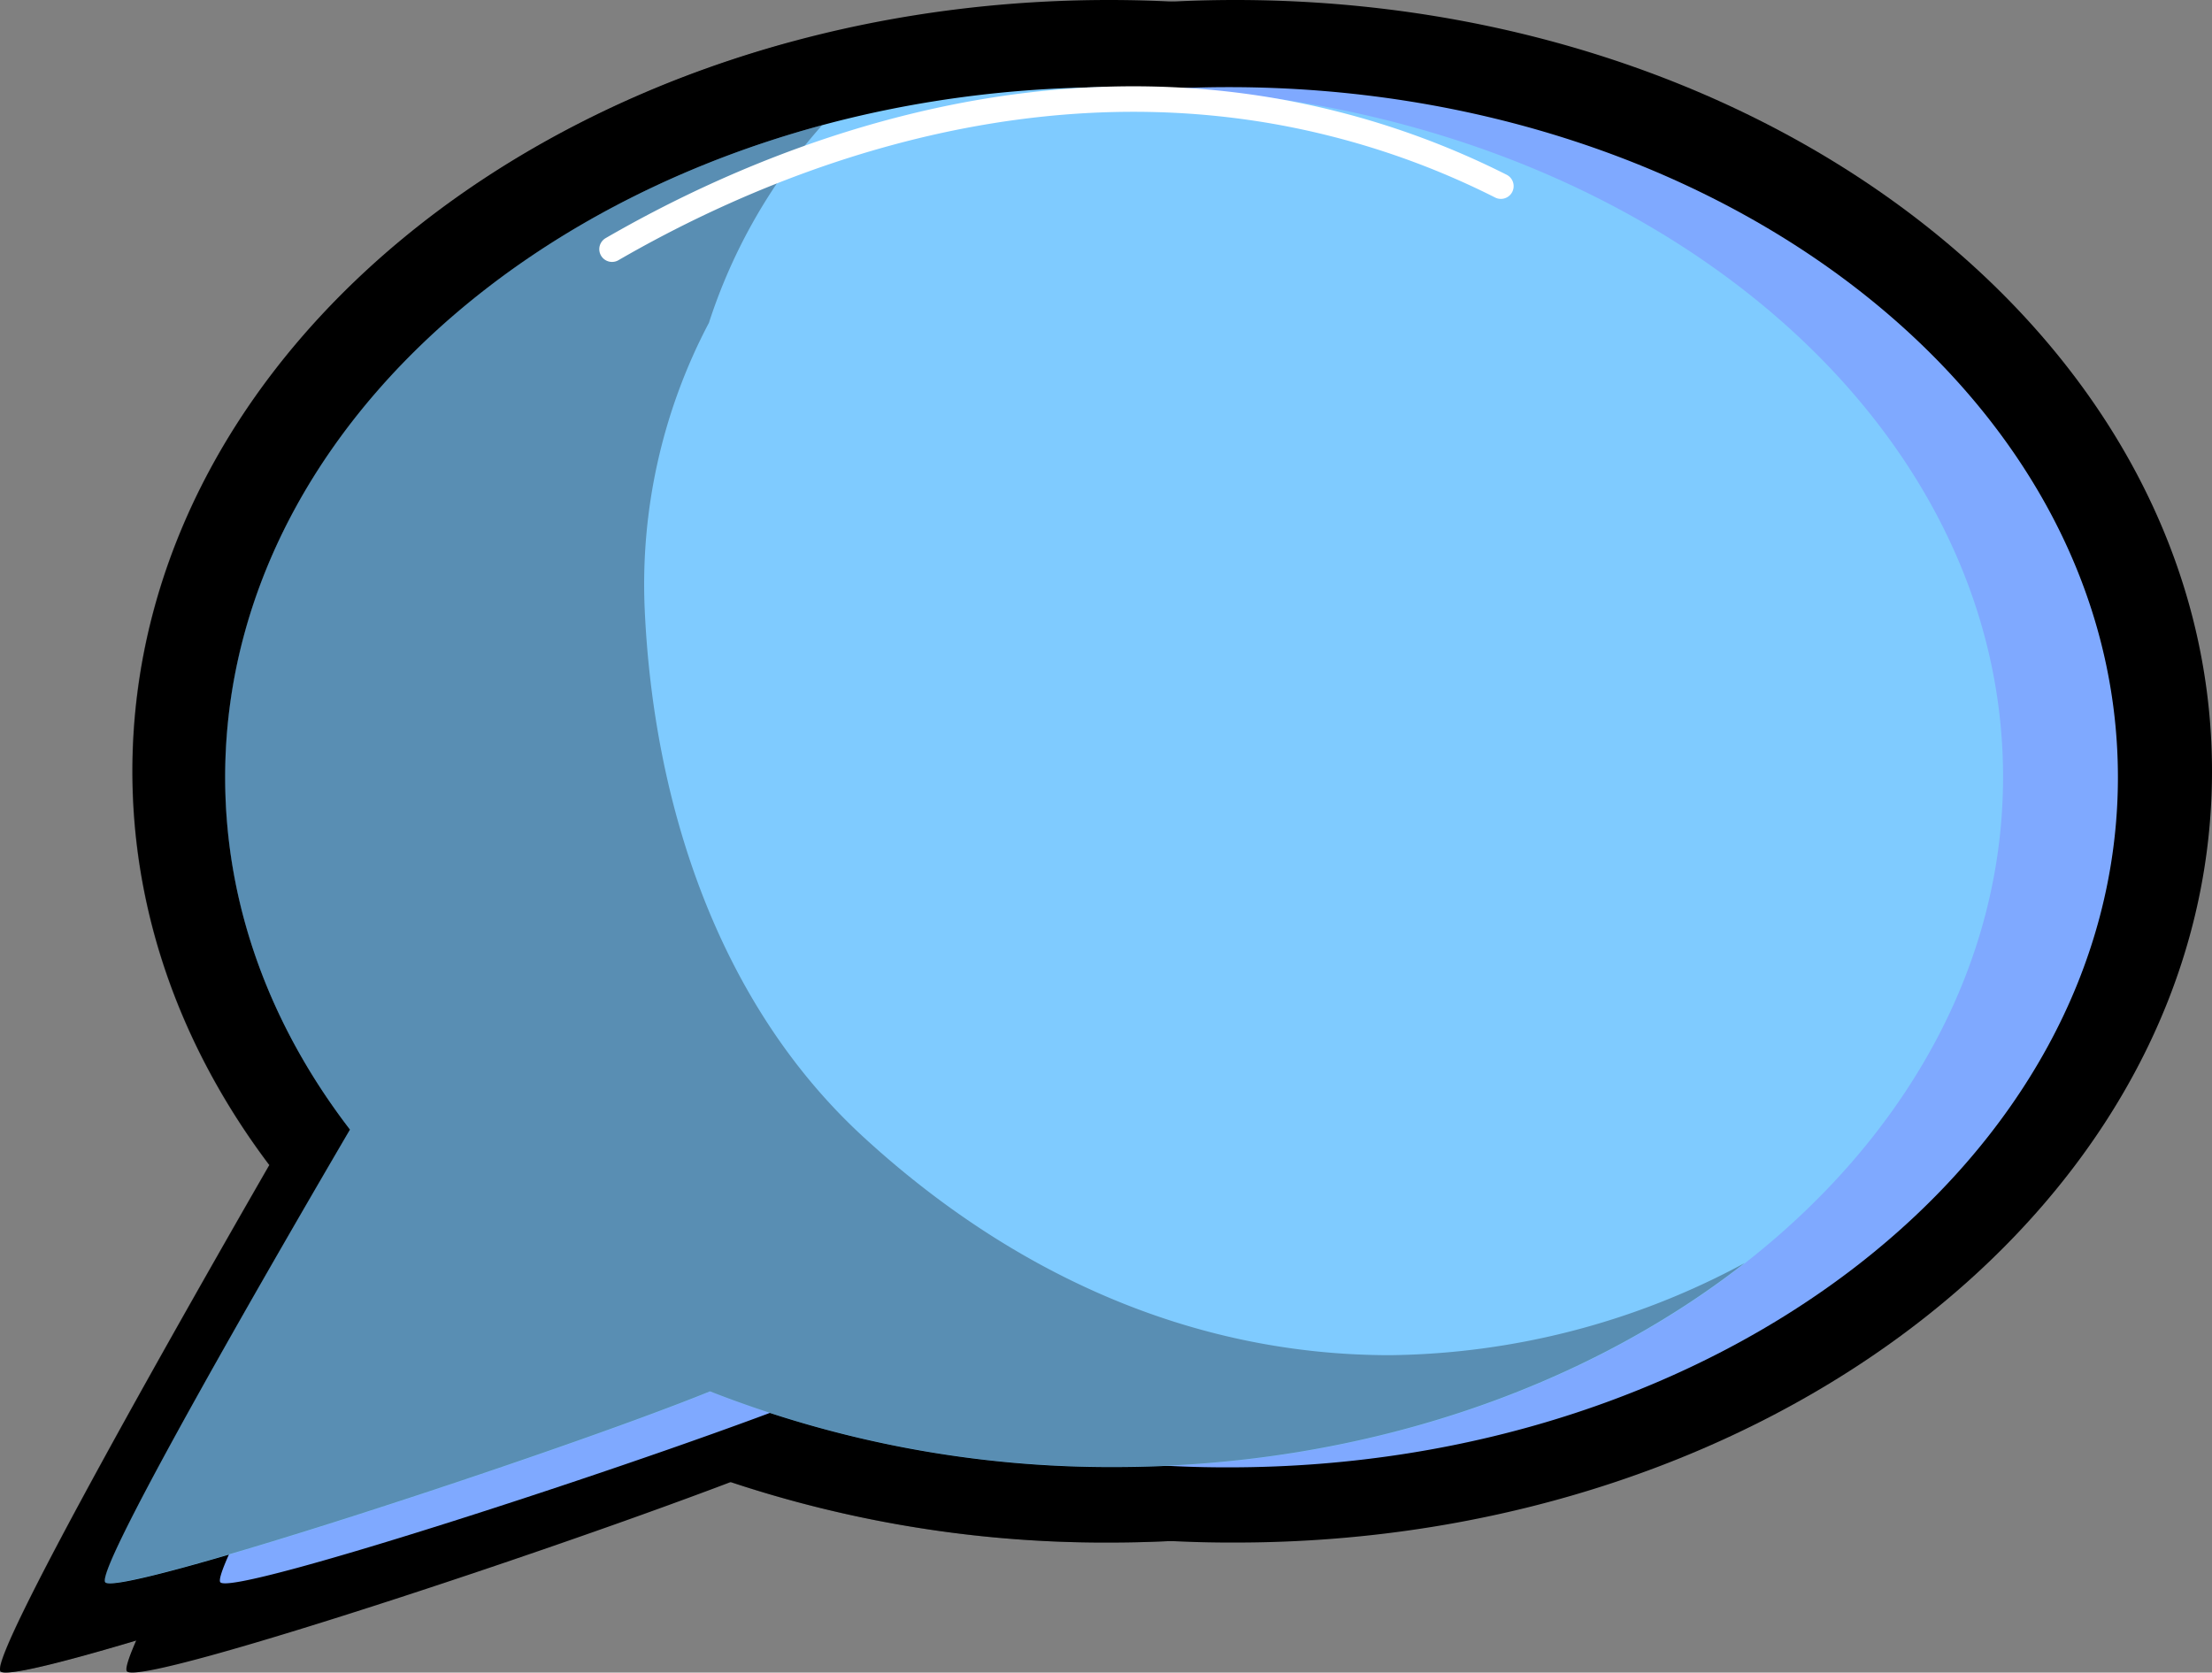
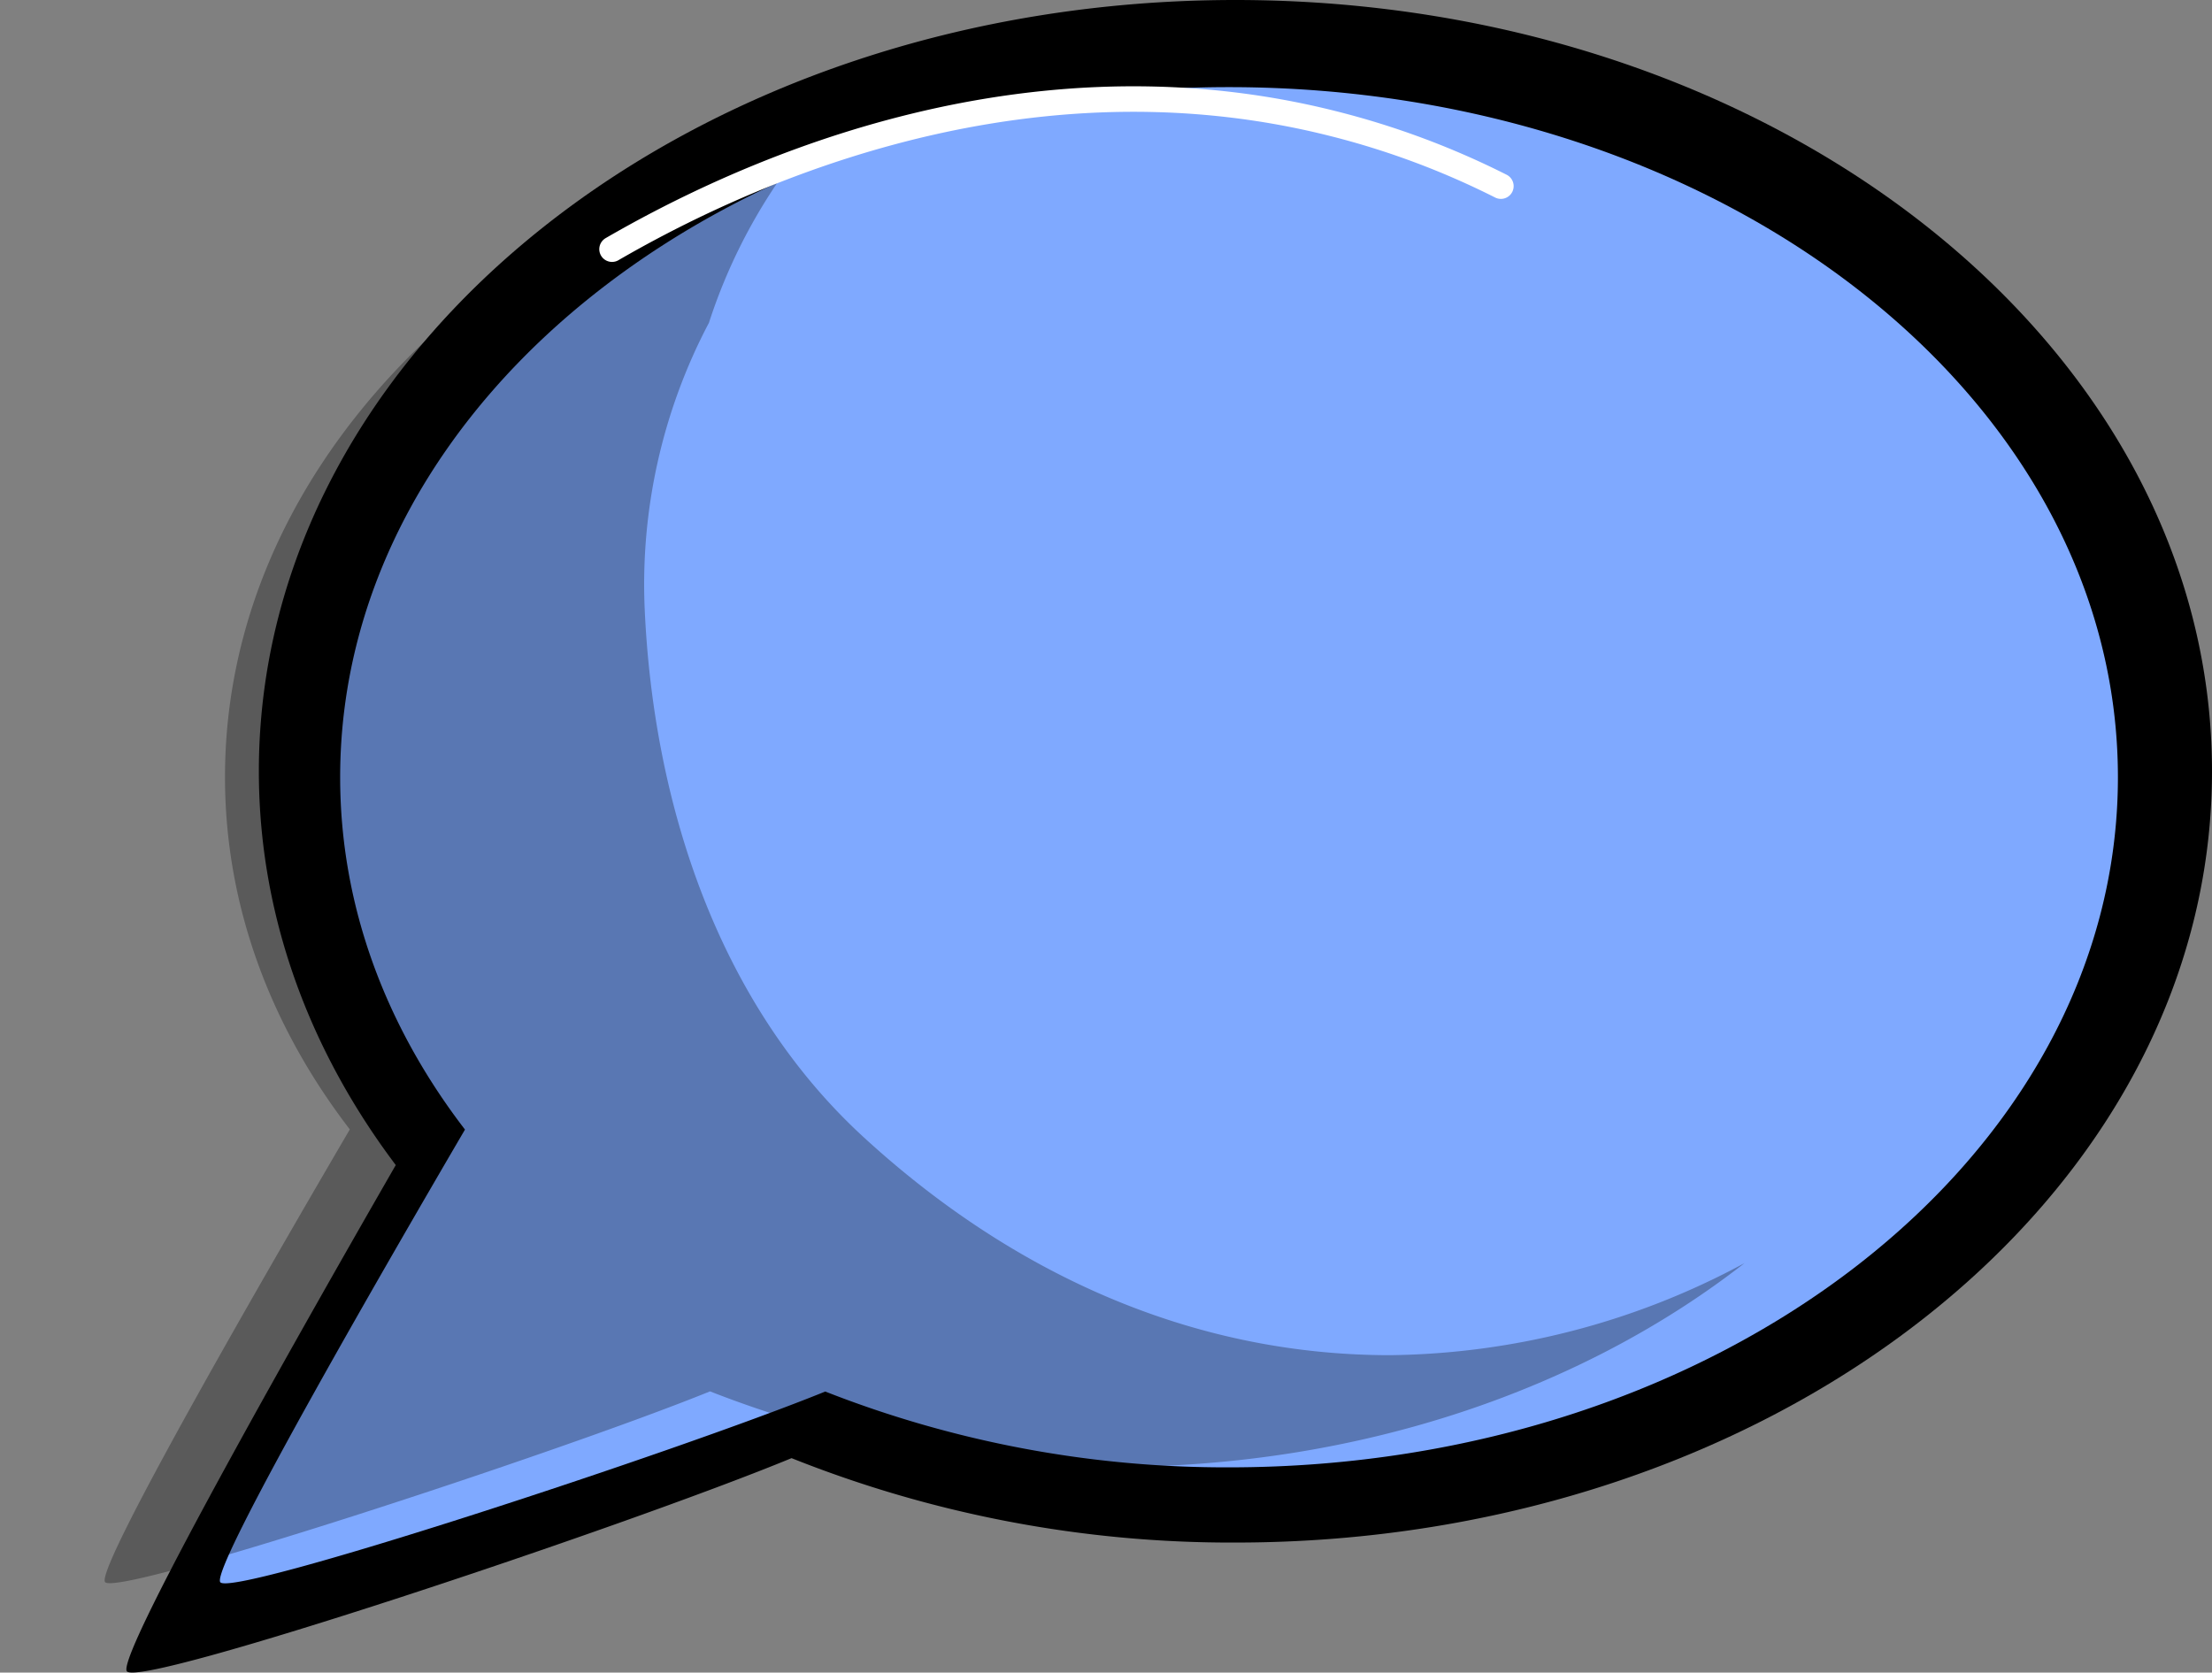
<svg xmlns="http://www.w3.org/2000/svg" viewBox="0 0 283.53 214.41">
  <rect x="0" y="0" width="283.53" height="214.41" fill="#808080" stroke="none" />
  <defs>
    <style>.cls-1{isolation:isolate;}.cls-2{mix-blend-mode:multiply;opacity:0.3;}.cls-3{fill:#7fa9ff;}.cls-4{fill:#7fcbff;}.cls-5{fill:none;stroke:#fff;stroke-linecap:round;stroke-linejoin:round;stroke-width:3.27px;}</style>
  </defs>
  <g class="cls-1">
    <g id="Camada_1" data-name="Camada 1">
      <path d="M920.82,347c-69.13,0-125.17,44.26-125.17,98.87,0,18.44,6.41,35.7,17.55,50.48-9.75,16.94-35.68,62.43-34.49,64.86s64.07-18.56,85.22-27.29a152,152,0,0,0,56.89,10.82c69.14,0,125.18-44.27,125.18-98.87S990,347,920.82,347Z" transform="translate(-762.47 -347)" />
-       <path d="M904.62,347c-69.13,0-125.17,44.26-125.17,98.87,0,18.44,6.41,35.7,17.55,50.48-9.75,16.94-35.68,62.43-34.49,64.86s64.07-18.56,85.22-27.29a152,152,0,0,0,56.89,10.82c69.14,0,125.18-44.27,125.18-98.87S973.76,347,904.62,347Z" transform="translate(-762.47 -347)" />
-       <path class="cls-2" d="M943.51,528.67c-28.44,0-53.68-12.09-74.21-31.27s-29.52-47.88-30.74-75.48a81.59,81.59,0,0,1,9-41.13,79.56,79.56,0,0,1,15.94-28.31c-48.94,13.43-84.09,50.15-84.09,93.39,0,18.44,6.41,35.7,17.55,50.48-9.75,16.94-35.68,62.43-34.49,64.86s64.07-18.56,85.22-27.29a152,152,0,0,0,56.89,10.82c34.71,0,66.12-11.17,88.79-29.19C978,523.92,960.49,528.67,943.51,528.67Z" transform="translate(-762.47 -347)" />
      <path class="cls-3" d="M920,358.17c-62.92,0-113.93,39.6-113.93,88.46,0,16.51,5.84,31.95,16,45.17-8.87,15.16-32.47,55.86-31.38,58s58.31-16.61,77.56-24.42A140.52,140.52,0,0,0,920,535.1c62.93,0,113.94-39.61,113.94-88.47S982.93,358.17,920,358.17Z" transform="translate(-762.47 -347)" />
-       <path class="cls-4" d="M905.26,358.17c-62.92,0-113.93,39.6-113.93,88.46,0,16.51,5.84,31.95,16,45.17-8.87,15.16-32.48,55.86-31.39,58s58.31-16.61,77.56-24.42a140.53,140.53,0,0,0,51.79,9.68c62.92,0,113.93-39.61,113.93-88.47S968.18,358.17,905.26,358.17Z" transform="translate(-762.47 -347)" />
      <path class="cls-2" d="M940.65,520.72c-25.88,0-48.85-10.82-67.54-28s-26.87-42.84-28-67.54a71.89,71.89,0,0,1,8.23-36.8,71,71,0,0,1,14.51-25.33c-44.55,12-76.54,44.88-76.54,83.56,0,16.51,5.84,31.95,16,45.17-8.87,15.16-32.48,55.86-31.39,58s58.31-16.61,77.56-24.42a140.53,140.53,0,0,0,51.79,9.68c31.59,0,60.17-10,80.81-26.12A97.8,97.8,0,0,1,940.65,520.72Z" transform="translate(-762.47 -347)" />
      <path class="cls-5" d="M840.92,378.94c13.85-8,50.72-26.65,92.49-16.08a103.92,103.92,0,0,1,21.44,8" transform="translate(-762.47 -347)" />
    </g>
  </g>
</svg>